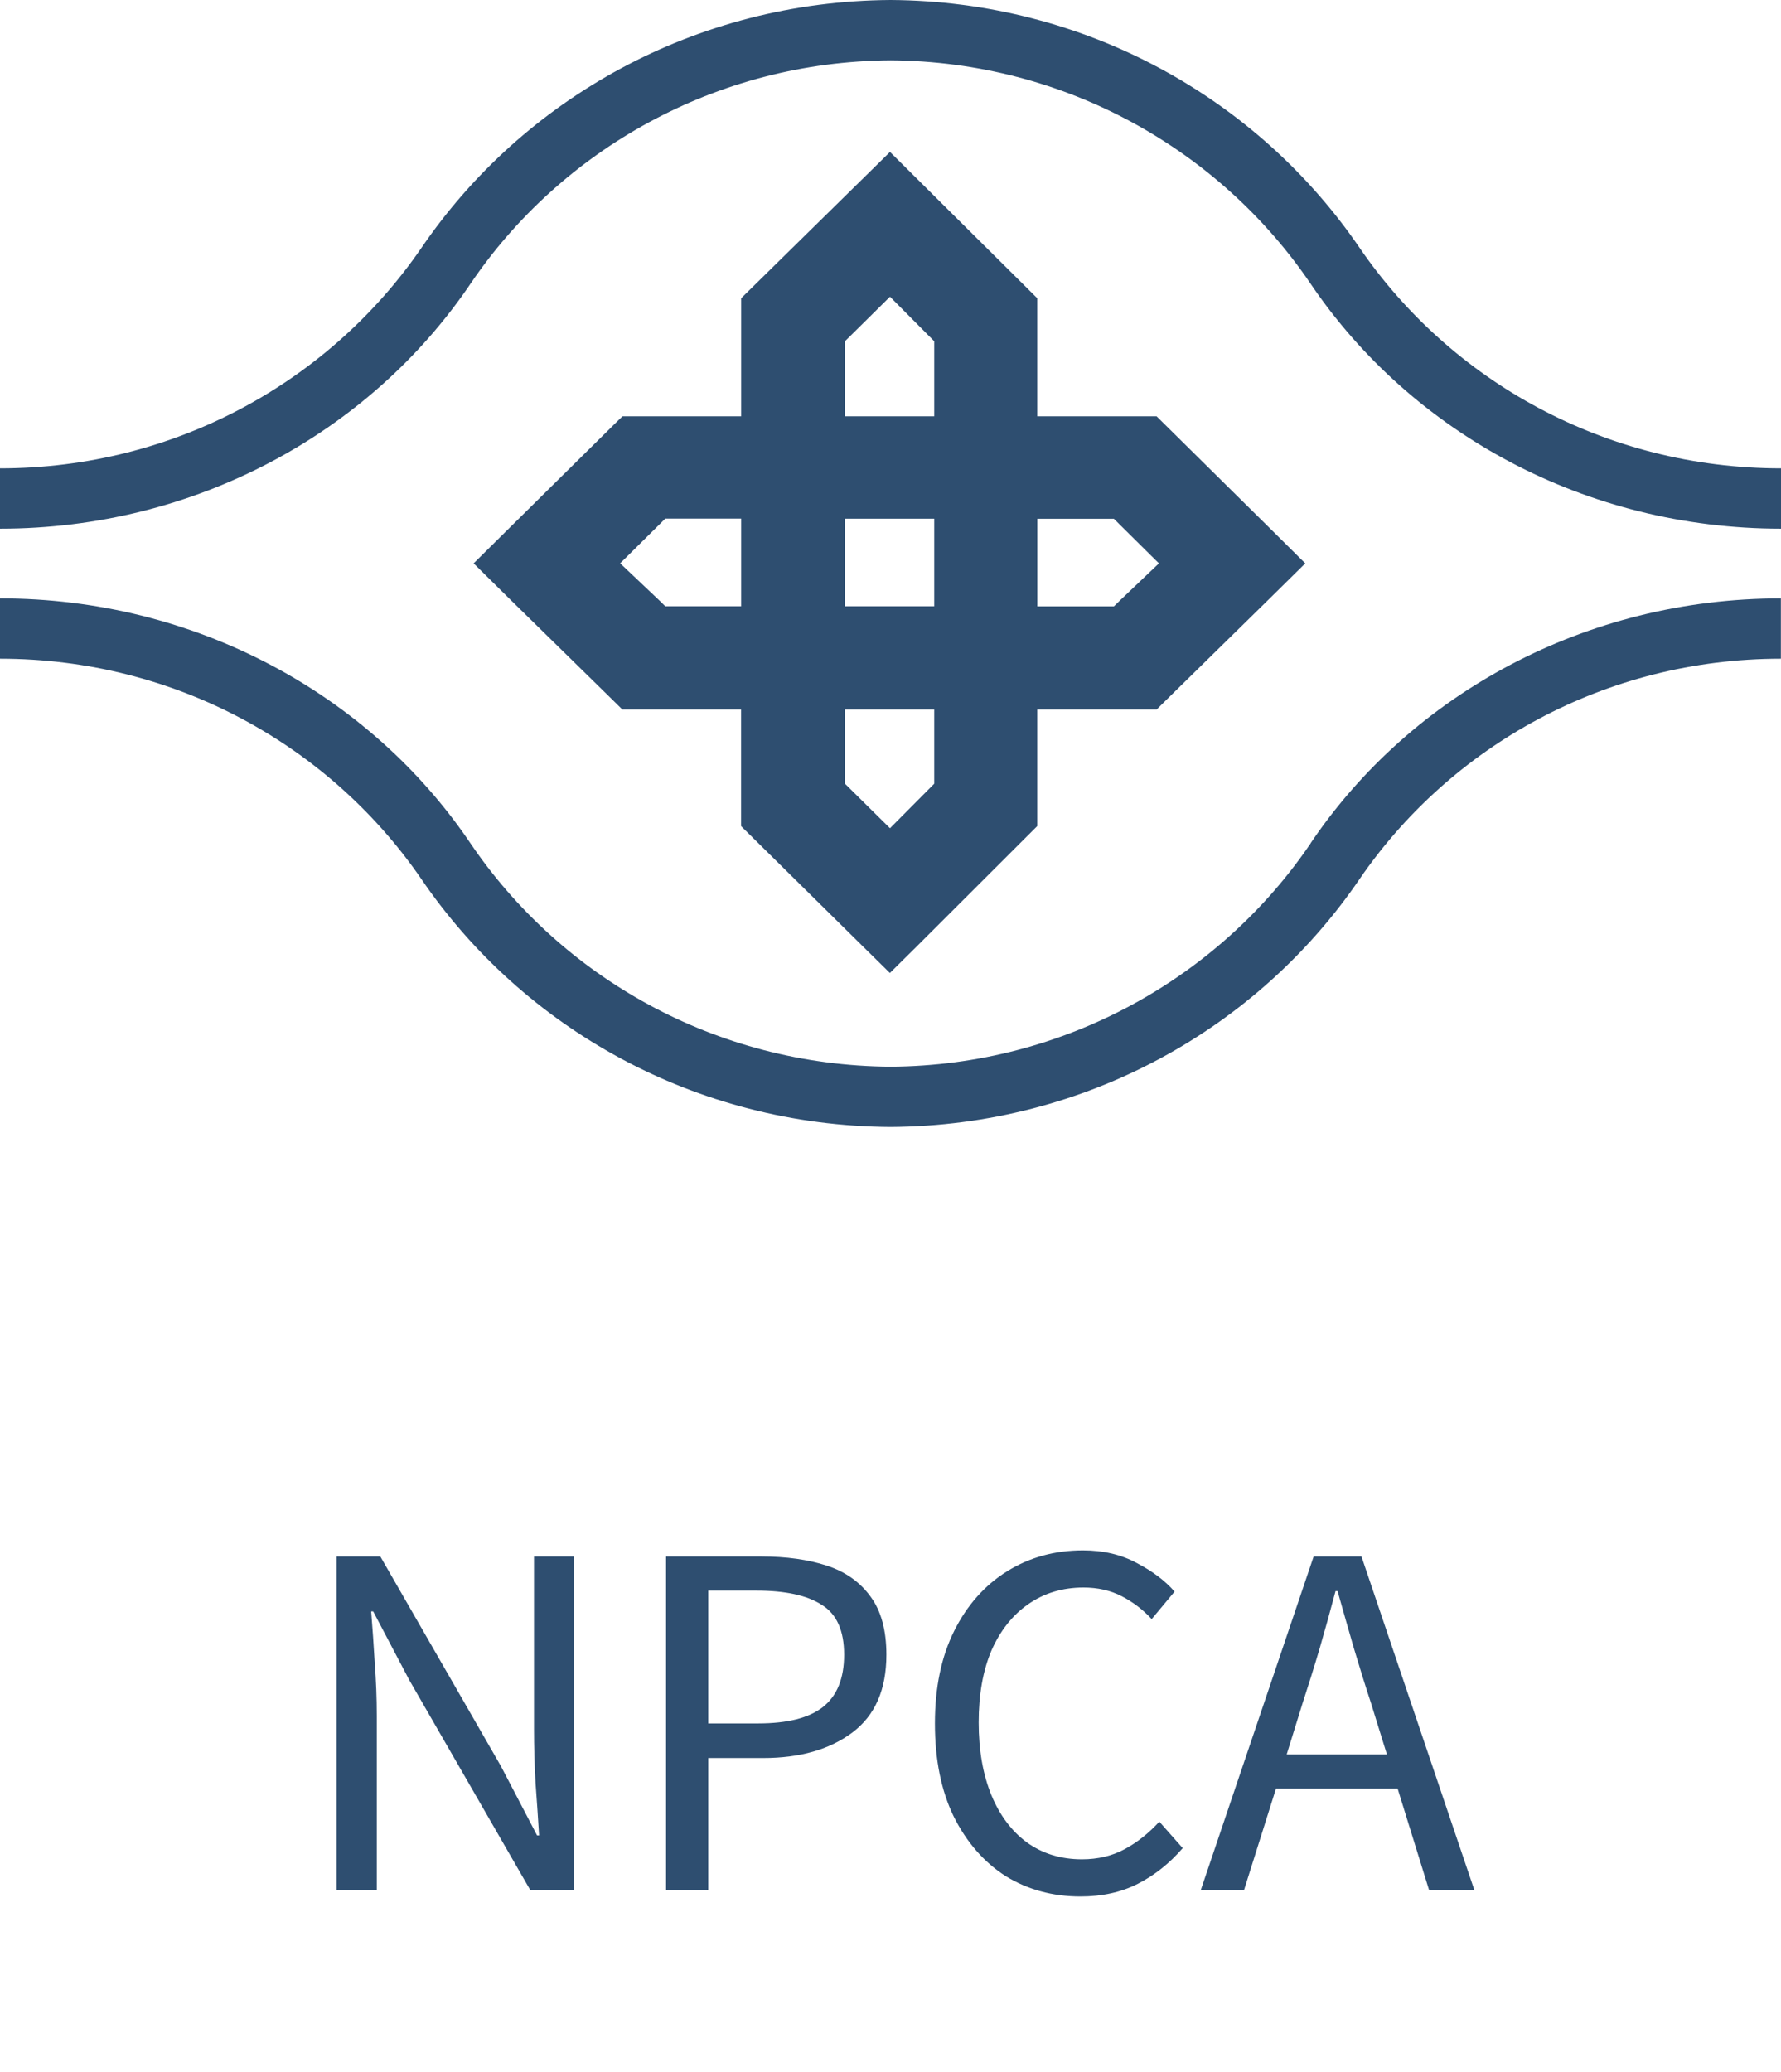
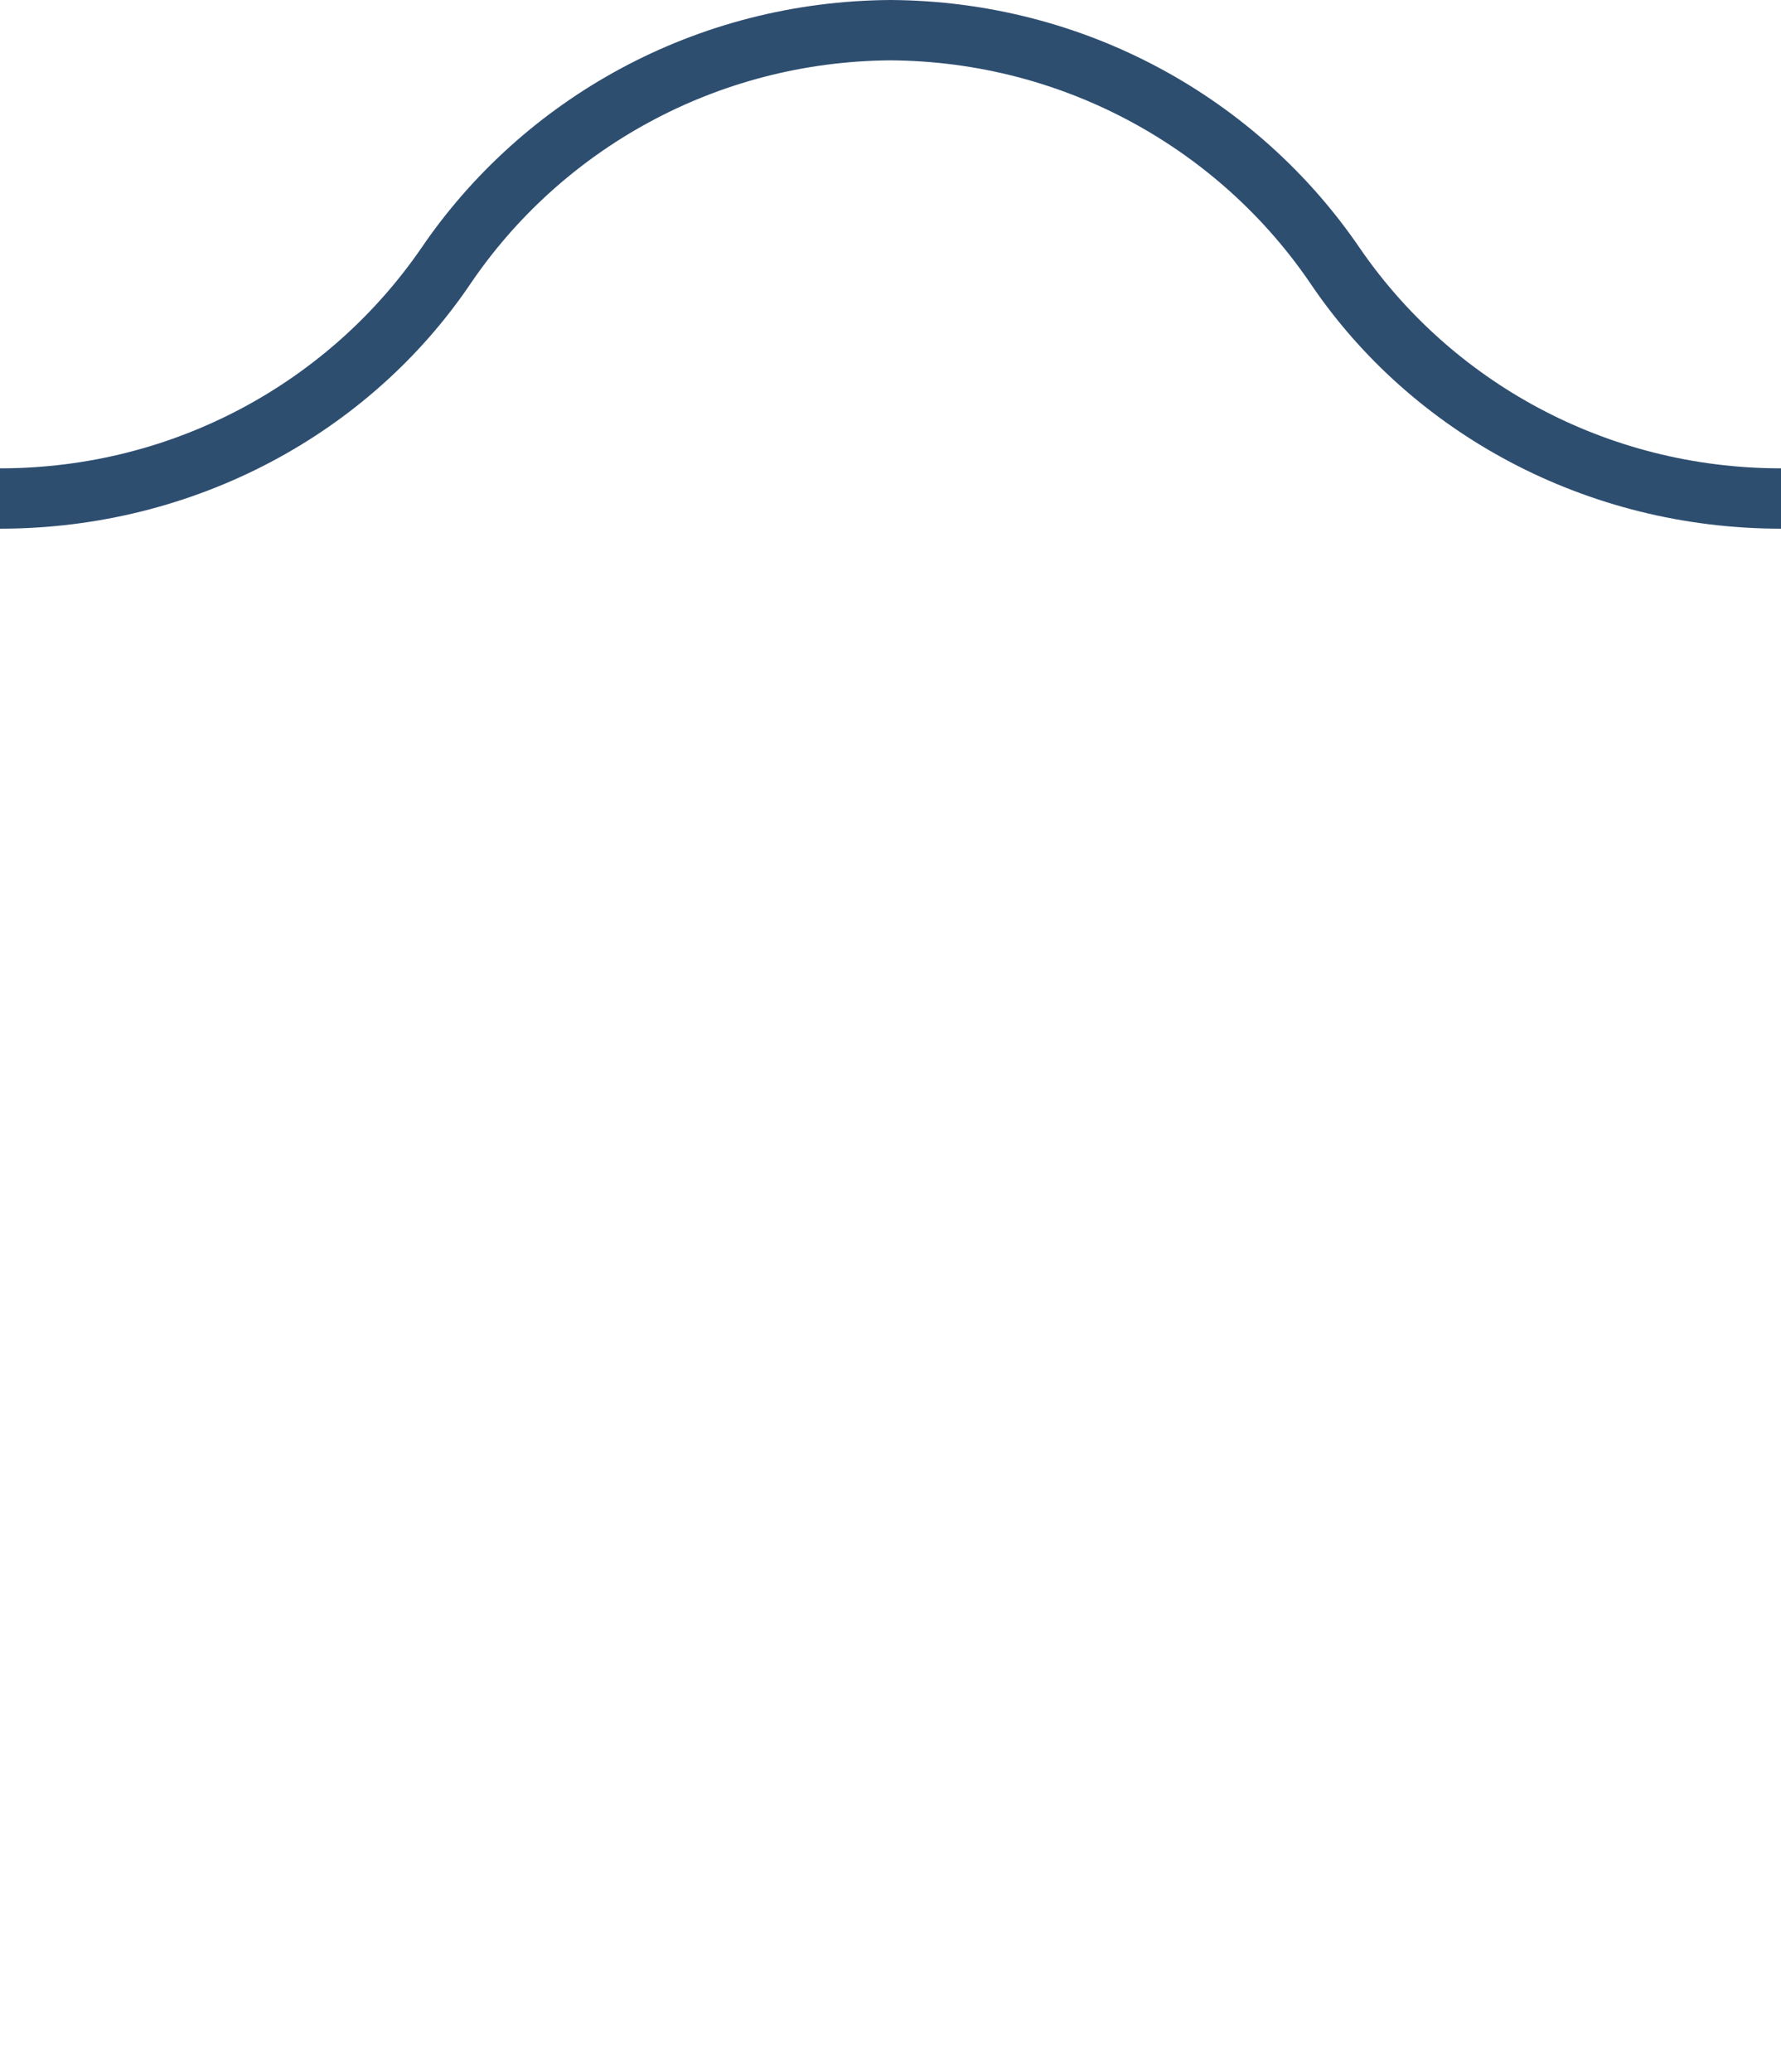
<svg xmlns="http://www.w3.org/2000/svg" width="49" height="57" viewBox="0 0 49 57" fill="none">
-   <path d="M28.538 8.204L24.486 4.18L20.391 8.204V11.452H17.126L16.939 11.634L14.106 14.433L13.176 15.354L13.031 15.497L14.064 16.517L16.916 19.314L17.123 19.518H20.389V22.725L23.738 26.031L24.483 26.765L25.225 26.031L28.536 22.725V19.518H31.821L32.027 19.314L34.877 16.517L35.912 15.497L35.767 15.354L34.838 14.433L32.005 11.634L31.821 11.452H28.536V8.204H28.538ZM20.391 14.433V16.677H18.304L18.139 16.515L17.062 15.495L17.209 15.351L18.139 14.43L18.304 14.265H20.391V14.43V14.433ZM25.703 21.15V21.558L24.486 22.783L23.247 21.558V19.518H25.703V21.15ZM25.703 14.433V16.677H23.247V14.267H25.703V14.433ZM25.703 9.82V11.452H23.247V9.387L24.486 8.162L25.703 9.387V9.82ZM30.643 14.267L30.81 14.433L31.74 15.354L31.885 15.497L30.813 16.517L30.646 16.68H28.538V14.27H30.646L30.643 14.267Z" fill="#2E4E70" />
-   <path d="M36.061 23.196C33.565 26.875 29.312 29.31 24.503 29.343C19.685 29.31 15.437 26.878 12.942 23.196C10.168 19.09 5.367 16.46 0 16.46V18.12C4.826 18.12 9.085 20.519 11.6 24.192C14.399 28.287 19.127 30.967 24.5 31C29.87 30.967 34.601 28.287 37.398 24.192C39.91 20.519 44.169 18.12 48.997 18.12V16.46C43.627 16.46 38.829 19.09 36.058 23.196H36.061Z" fill="#2E4E70" />
  <path d="M37.4 6.808C34.601 2.713 29.873 0.033 24.503 0C19.13 0.033 14.399 2.713 11.602 6.808C9.085 10.481 4.826 12.883 0 12.883V14.543C5.367 14.543 10.168 11.907 12.942 7.809C15.435 4.128 19.685 1.693 24.503 1.66C29.312 1.693 33.565 4.128 36.061 7.809C38.832 11.907 43.63 14.543 49 14.543V12.883C44.172 12.883 39.912 10.481 37.4 6.808Z" fill="#2E4E70" />
-   <path d="M9.26 52V42.816H10.464L13.782 48.584L14.776 50.488H14.832C14.804 50.021 14.771 49.541 14.734 49.046C14.706 48.542 14.692 48.047 14.692 47.562V42.816H15.798V52H14.594L11.262 46.218L10.268 44.328H10.212C10.249 44.785 10.282 45.257 10.31 45.742C10.347 46.227 10.366 46.713 10.366 47.198V52H9.26ZM18.325 52V42.816H20.942C21.633 42.816 22.235 42.9 22.748 43.068C23.262 43.236 23.663 43.521 23.953 43.922C24.242 44.314 24.387 44.846 24.387 45.518C24.387 46.479 24.074 47.193 23.448 47.66C22.823 48.127 22.006 48.36 20.998 48.36H19.486V52H18.325ZM19.486 47.408H20.858C21.661 47.408 22.254 47.259 22.637 46.96C23.029 46.652 23.224 46.171 23.224 45.518C23.224 44.855 23.019 44.398 22.608 44.146C22.207 43.885 21.605 43.754 20.802 43.754H19.486V47.408ZM29.726 52.168C28.961 52.168 28.275 51.981 27.668 51.608C27.071 51.225 26.595 50.679 26.24 49.97C25.895 49.261 25.722 48.407 25.722 47.408C25.722 46.419 25.899 45.569 26.254 44.86C26.609 44.151 27.094 43.605 27.71 43.222C28.326 42.839 29.021 42.648 29.796 42.648C30.356 42.648 30.851 42.765 31.28 42.998C31.709 43.222 32.055 43.483 32.316 43.782L31.686 44.538C31.444 44.277 31.168 44.067 30.86 43.908C30.552 43.749 30.202 43.67 29.81 43.67C29.232 43.67 28.723 43.824 28.284 44.132C27.855 44.431 27.519 44.855 27.276 45.406C27.043 45.957 26.926 46.615 26.926 47.38C26.926 48.145 27.043 48.813 27.276 49.382C27.509 49.942 27.836 50.376 28.256 50.684C28.686 50.992 29.189 51.146 29.768 51.146C30.207 51.146 30.599 51.053 30.944 50.866C31.29 50.679 31.607 50.427 31.896 50.11L32.54 50.838C32.176 51.258 31.765 51.585 31.308 51.818C30.851 52.051 30.323 52.168 29.726 52.168ZM35.834 46.862L35.4 48.262H38.158L37.724 46.862C37.556 46.349 37.398 45.84 37.248 45.336C37.099 44.823 36.95 44.3 36.8 43.768H36.744C36.604 44.3 36.459 44.823 36.31 45.336C36.161 45.84 36.002 46.349 35.834 46.862ZM33.034 52L36.142 42.816H37.458L40.566 52H39.32L38.452 49.2H35.106L34.224 52H33.034Z" fill="#2E4E70" />
</svg>